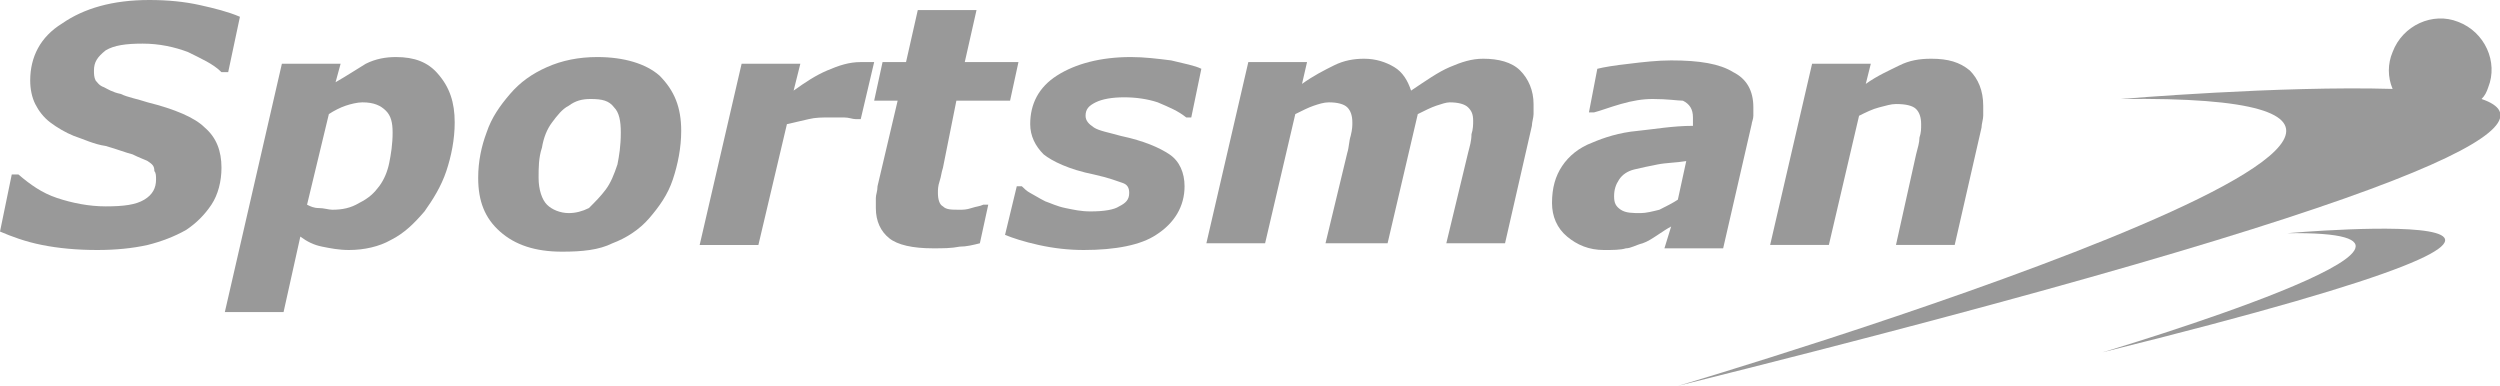
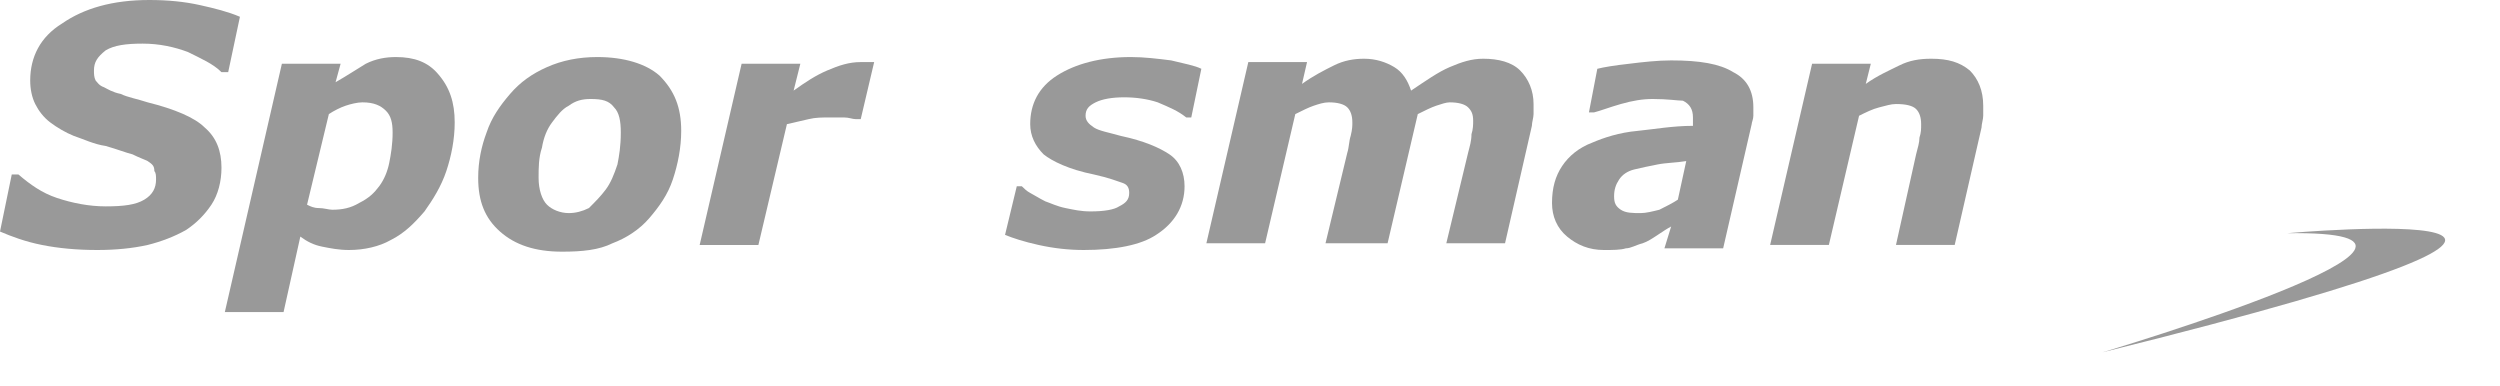
<svg xmlns="http://www.w3.org/2000/svg" version="1.1" id="Layer_1" x="0px" y="0px" viewBox="0 0 149 23" style="enable-background:new 0 0 149 23;" xml:space="preserve">
  <style type="text/css">
	.st0{fill:#111111;}
	.st1{fill:none;stroke:#111111;stroke-width:2;stroke-miterlimit:10;}
	.st2{fill:none;}
	.st3{fill:#FFFFFF;}
	.st4{fill:#D93D58;}
	.st5{fill:#0D4D5A;}
	.st6{fill:#999999;}
	.st7{fill:#C8C8C8;}
	.st8{fill:none;stroke:#DDDDDD;stroke-width:2;stroke-linecap:round;stroke-miterlimit:10;}
	.st9{fill:none;stroke:#000000;stroke-width:2;stroke-linecap:round;stroke-linejoin:round;stroke-miterlimit:10;}
	.st10{fill-rule:evenodd;clip-rule:evenodd;fill:#C8C8C8;}
	.st11{fill:#DB445C;}
</style>
  <g>
    <path class="st6" d="M5.8,14.9c-1.2,0-2.3-0.1-3.3-0.3c-1-0.2-1.8-0.5-2.5-0.8l0.7-3.4h0.4c0.7,0.6,1.4,1.1,2.3,1.4   c0.9,0.3,1.9,0.5,2.9,0.5c1.1,0,1.8-0.1,2.3-0.4c0.5-0.3,0.7-0.7,0.7-1.2c0-0.2,0-0.4-0.1-0.5C9.2,9.9,9.1,9.8,8.8,9.6   C8.6,9.5,8.3,9.4,7.9,9.2C7.5,9.1,7,8.9,6.3,8.7C5.6,8.6,5,8.3,4.4,8.1C3.9,7.9,3.4,7.6,3,7.3C2.6,7,2.3,6.6,2.1,6.2   C1.9,5.8,1.8,5.3,1.8,4.8c0-1.4,0.6-2.6,1.9-3.4C5,0.5,6.7,0,8.9,0c1.1,0,2.1,0.1,3,0.3c0.9,0.2,1.7,0.4,2.4,0.7l-0.7,3.3h-0.4   c-0.5-0.5-1.2-0.8-2-1.2c-0.8-0.3-1.7-0.5-2.7-0.5c-1,0-1.7,0.1-2.2,0.4C5.8,3.4,5.6,3.7,5.6,4.2c0,0.2,0,0.4,0.1,0.6   c0.1,0.1,0.2,0.3,0.5,0.4c0.2,0.1,0.5,0.3,1,0.4c0.4,0.2,1,0.3,1.6,0.5c1.6,0.4,2.8,0.9,3.4,1.5c0.7,0.6,1,1.4,1,2.4   c0,0.8-0.2,1.6-0.6,2.2c-0.4,0.6-0.9,1.1-1.5,1.5c-0.7,0.4-1.5,0.7-2.3,0.9C7.9,14.8,6.9,14.9,5.8,14.9L5.8,14.9z" />
    <path class="st6" d="M22.6,11.1c0.3-0.4,0.5-0.9,0.6-1.4c0.1-0.5,0.2-1.1,0.2-1.8c0-0.6-0.1-1-0.4-1.3c-0.3-0.3-0.7-0.5-1.4-0.5   c-0.3,0-0.7,0.1-1,0.2c-0.3,0.1-0.7,0.3-1,0.5l-1.3,5.4c0.2,0.1,0.4,0.2,0.7,0.2c0.3,0,0.6,0.1,0.8,0.1c0.6,0,1.1-0.1,1.6-0.4   C22,11.8,22.3,11.5,22.6,11.1L22.6,11.1z M27.1,7.3c0,1-0.2,2-0.5,2.9c-0.3,0.9-0.8,1.7-1.3,2.4c-0.6,0.7-1.2,1.3-2,1.7   c-0.7,0.4-1.6,0.6-2.5,0.6c-0.6,0-1.1-0.1-1.6-0.2c-0.5-0.1-0.9-0.3-1.3-0.6l-1,4.5h-3.5l3.4-14.8h3.5l-0.3,1.1   c0.7-0.4,1.3-0.8,1.8-1.1c0.6-0.3,1.2-0.4,1.8-0.4c1.1,0,1.9,0.3,2.5,1C26.8,5.2,27.1,6.1,27.1,7.3L27.1,7.3z" />
    <path class="st6" d="M36.1,11.3c0.3-0.4,0.5-0.9,0.7-1.5C36.9,9.3,37,8.7,37,7.9c0-0.7-0.1-1.2-0.4-1.5c-0.3-0.4-0.7-0.5-1.4-0.5   c-0.5,0-0.9,0.1-1.3,0.4c-0.4,0.2-0.7,0.6-1,1c-0.3,0.4-0.5,0.9-0.6,1.5c-0.2,0.6-0.2,1.2-0.2,1.8c0,0.7,0.2,1.3,0.5,1.6   c0.3,0.3,0.8,0.5,1.3,0.5c0.4,0,0.8-0.1,1.2-0.3C35.5,12,35.8,11.7,36.1,11.3L36.1,11.3z M40.6,7.8c0,1-0.2,2-0.5,2.9   c-0.3,0.9-0.8,1.6-1.4,2.3c-0.6,0.7-1.4,1.2-2.2,1.5c-0.8,0.4-1.8,0.5-3,0.5c-1.6,0-2.8-0.4-3.7-1.2c-0.9-0.8-1.3-1.8-1.3-3.2   c0-1,0.2-1.9,0.5-2.7c0.3-0.9,0.8-1.6,1.4-2.3C31,4.9,31.7,4.4,32.6,4c0.9-0.4,1.9-0.6,3-0.6c1.6,0,2.9,0.4,3.7,1.1   C40.2,5.4,40.6,6.4,40.6,7.8L40.6,7.8z" />
    <path class="st6" d="M51.3,7.1h-0.3C50.8,7.1,50.6,7,50.3,7c-0.3,0-0.6,0-0.8,0c-0.5,0-0.9,0-1.3,0.1c-0.4,0.1-0.9,0.2-1.3,0.3   l-1.7,7.2h-3.5l2.5-10.8h3.5l-0.4,1.6c0.7-0.5,1.3-0.9,2-1.2c0.7-0.3,1.3-0.5,2-0.5c0.1,0,0.3,0,0.4,0c0.2,0,0.3,0,0.4,0L51.3,7.1   L51.3,7.1z" />
-     <path class="st6" d="M55.6,14.8c-1.2,0-2.1-0.2-2.6-0.6c-0.5-0.4-0.8-1-0.8-1.8c0-0.2,0-0.4,0-0.6c0-0.2,0.1-0.4,0.1-0.7l1.2-5.1   h-1.4l0.5-2.3h1.4l0.7-3.1h3.5l-0.7,3.1h3.2l-0.5,2.3h-3.2L56.2,10c-0.1,0.3-0.1,0.5-0.2,0.8c-0.1,0.3-0.1,0.5-0.1,0.7   c0,0.4,0.1,0.7,0.3,0.8c0.2,0.2,0.5,0.2,1,0.2c0.2,0,0.4,0,0.7-0.1c0.3-0.1,0.5-0.1,0.7-0.2h0.3l-0.5,2.3c-0.4,0.1-0.8,0.2-1.2,0.2   C56.7,14.8,56.2,14.8,55.6,14.8L55.6,14.8z" />
    <path class="st6" d="M64.6,14.9c-0.9,0-1.8-0.1-2.7-0.3c-0.9-0.2-1.5-0.4-2-0.6l0.7-2.9h0.3c0.1,0.1,0.3,0.3,0.5,0.4   c0.2,0.1,0.5,0.3,0.9,0.5c0.3,0.1,0.7,0.3,1.2,0.4c0.5,0.1,0.9,0.2,1.5,0.2c0.8,0,1.4-0.1,1.7-0.3c0.4-0.2,0.6-0.4,0.6-0.8   c0-0.3-0.1-0.5-0.4-0.6c-0.3-0.1-0.8-0.3-1.7-0.5c-1.5-0.3-2.5-0.8-3-1.2c-0.5-0.5-0.8-1.1-0.8-1.8c0-1.2,0.5-2.2,1.6-2.9   c1.1-0.7,2.6-1.1,4.4-1.1c0.8,0,1.6,0.1,2.4,0.2c0.8,0.2,1.4,0.3,1.8,0.5L71,7h-0.3c-0.5-0.4-1-0.6-1.7-0.9c-0.6-0.2-1.3-0.3-2-0.3   c-0.7,0-1.3,0.1-1.7,0.3c-0.4,0.2-0.6,0.4-0.6,0.8c0,0.3,0.2,0.5,0.5,0.7c0.3,0.2,0.9,0.3,1.6,0.5c1.4,0.3,2.3,0.7,2.9,1.1   c0.6,0.4,0.9,1.1,0.9,1.9c0,1.2-0.6,2.2-1.7,2.9C68,14.6,66.5,14.9,64.6,14.9L64.6,14.9z" />
    <path class="st6" d="M91.4,6.2c0,0.2,0,0.4,0,0.6c0,0.2-0.1,0.5-0.1,0.7l-1.6,7h-3.5l1.3-5.4c0.1-0.4,0.2-0.7,0.2-1.1   c0.1-0.3,0.1-0.6,0.1-0.8c0-0.4-0.1-0.6-0.3-0.8c-0.2-0.2-0.6-0.3-1.1-0.3c-0.2,0-0.5,0.1-0.8,0.2c-0.3,0.1-0.7,0.3-1.1,0.5   l-1.8,7.7H79l1.3-5.4c0.1-0.3,0.1-0.7,0.2-1c0.1-0.4,0.1-0.6,0.1-0.8c0-0.4-0.1-0.7-0.3-0.9c-0.2-0.2-0.6-0.3-1.1-0.3   c-0.3,0-0.6,0.1-0.9,0.2c-0.3,0.1-0.7,0.3-1.1,0.5l-1.8,7.7h-3.5l2.5-10.8h3.5L77.6,5c0.7-0.5,1.3-0.8,1.9-1.1   c0.6-0.3,1.2-0.4,1.8-0.4c0.7,0,1.3,0.2,1.8,0.5c0.5,0.3,0.8,0.8,1,1.4c0.9-0.6,1.6-1.1,2.3-1.4c0.7-0.3,1.3-0.5,2-0.5   c0.9,0,1.7,0.2,2.2,0.7C91.1,4.7,91.4,5.4,91.4,6.2L91.4,6.2z" />
    <path class="st6" d="M100.5,9.6c-0.6,0.1-1.2,0.1-1.7,0.2c-0.5,0.1-1,0.2-1.4,0.3c-0.4,0.1-0.7,0.3-0.9,0.6c-0.2,0.3-0.3,0.6-0.3,1   c0,0.4,0.1,0.6,0.4,0.8c0.3,0.2,0.7,0.2,1.2,0.2c0.3,0,0.7-0.1,1.1-0.2c0.4-0.2,0.8-0.4,1.1-0.6L100.5,9.6L100.5,9.6z M99.6,13.5   c-0.2,0.1-0.5,0.3-0.8,0.5c-0.3,0.2-0.6,0.4-0.9,0.5c-0.4,0.1-0.7,0.3-1,0.3c-0.3,0.1-0.8,0.1-1.3,0.1c-0.9,0-1.6-0.3-2.2-0.8   c-0.6-0.5-0.9-1.2-0.9-2c0-0.9,0.2-1.6,0.6-2.2c0.4-0.6,1-1.1,1.8-1.4c0.7-0.3,1.6-0.6,2.7-0.7c1-0.1,2.1-0.3,3.3-0.3   c0,0,0-0.1,0-0.2c0-0.1,0-0.2,0-0.3c0-0.5-0.2-0.8-0.6-1C100,6,99.4,5.9,98.5,5.9c-0.6,0-1.2,0.1-1.9,0.3c-0.7,0.2-1.2,0.4-1.6,0.5   h-0.3l0.5-2.6c0.4-0.1,1-0.2,1.9-0.3c0.8-0.1,1.7-0.2,2.5-0.2c1.7,0,2.9,0.2,3.7,0.7c0.8,0.4,1.2,1.1,1.2,2.1c0,0.1,0,0.3,0,0.5   c0,0.2-0.1,0.4-0.1,0.5l-1.7,7.4h-3.5L99.6,13.5L99.6,13.5z" />
    <path class="st6" d="M118.2,6.3c0,0.2,0,0.4,0,0.6c0,0.2-0.1,0.5-0.1,0.7l-1.6,7h-3.5l1.2-5.4c0.1-0.4,0.2-0.7,0.2-1   c0.1-0.3,0.1-0.5,0.1-0.8c0-0.4-0.1-0.7-0.3-0.9c-0.2-0.2-0.6-0.3-1.2-0.3c-0.3,0-0.6,0.1-1,0.2c-0.4,0.1-0.8,0.3-1.2,0.5l-1.8,7.7   h-3.5L108,3.8h3.5L111.2,5c0.7-0.5,1.4-0.8,2-1.1c0.6-0.3,1.2-0.4,1.9-0.4c1,0,1.7,0.2,2.3,0.7C117.9,4.7,118.2,5.4,118.2,6.3   L118.2,6.3z" />
-     <path class="st6" d="M100,23c0.7-0.2,58.9-17.5,26.4-17.1c0,0,9.5-0.8,16.2-0.6c-0.3-0.7-0.3-1.5,0-2.2c0.6-1.6,2.4-2.4,3.9-1.8   c1.6,0.6,2.4,2.4,1.8,3.9c-0.1,0.3-0.2,0.5-0.4,0.7C152.3,7.4,145.3,11.7,100,23z" />
    <path class="st6" d="M136.3,13.9c0,0,27.3-2.4-11,7.1C125.3,21,149.9,13.7,136.3,13.9L136.3,13.9z" />
  </g>
</svg>